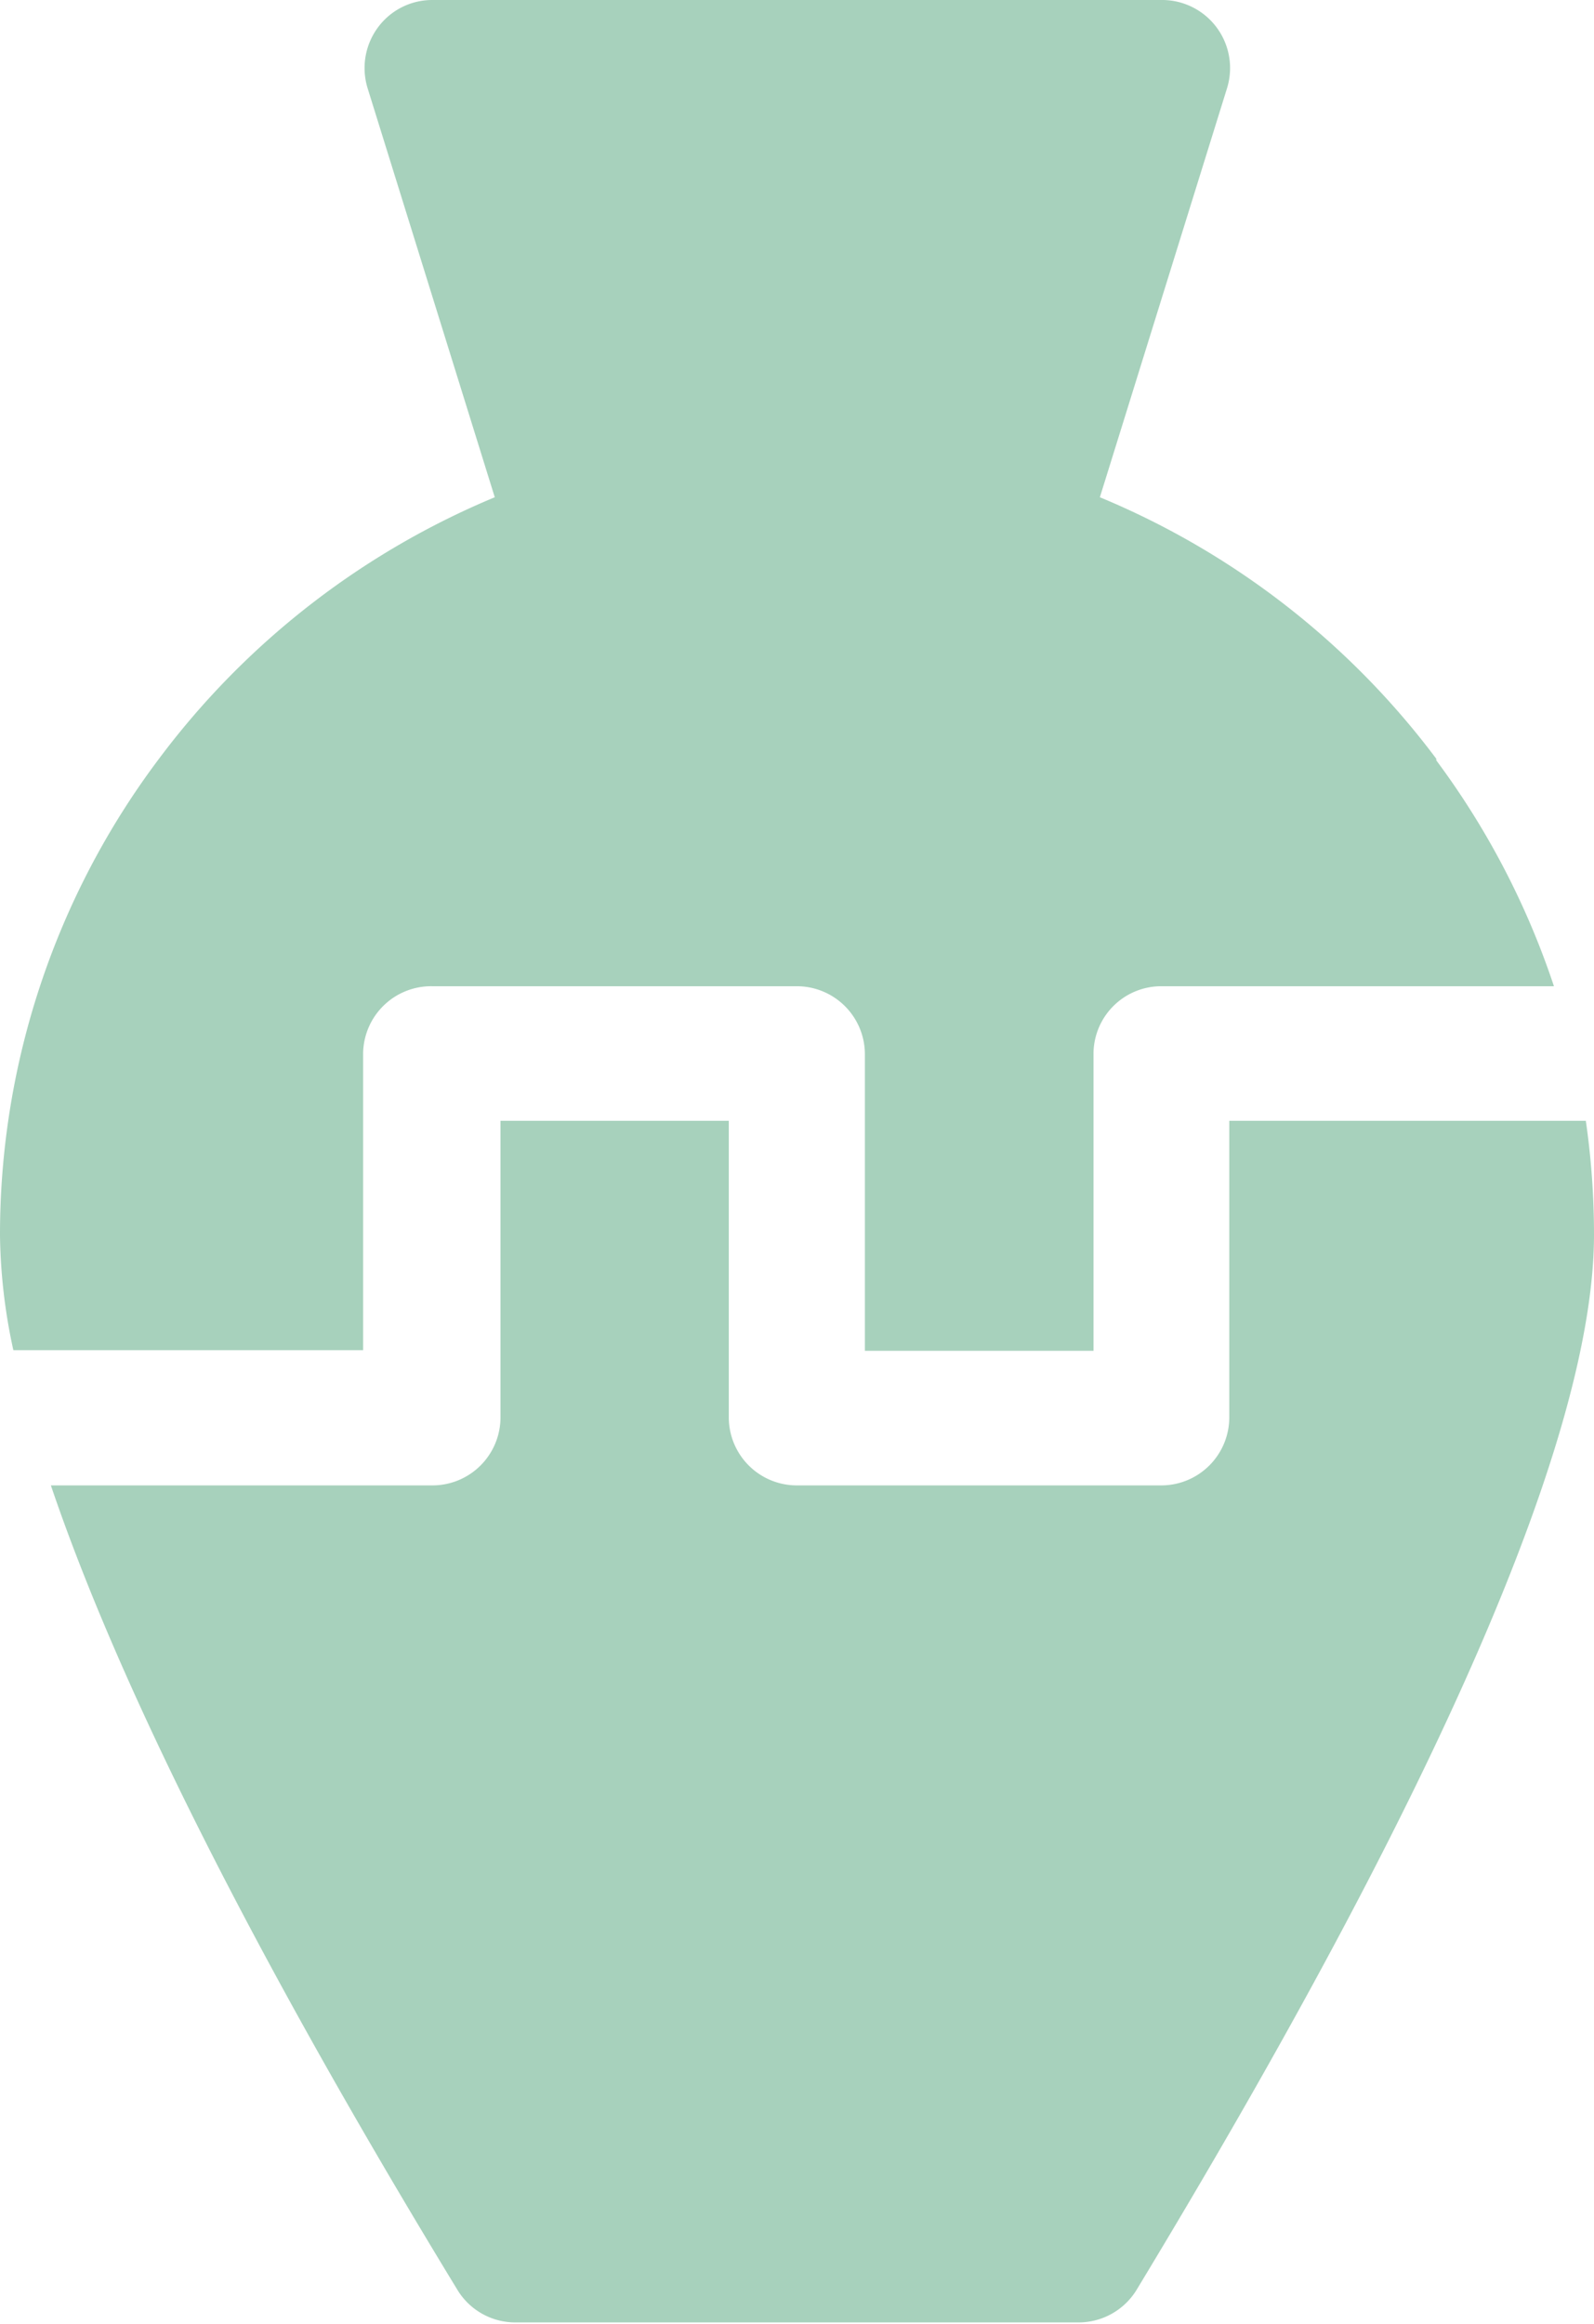
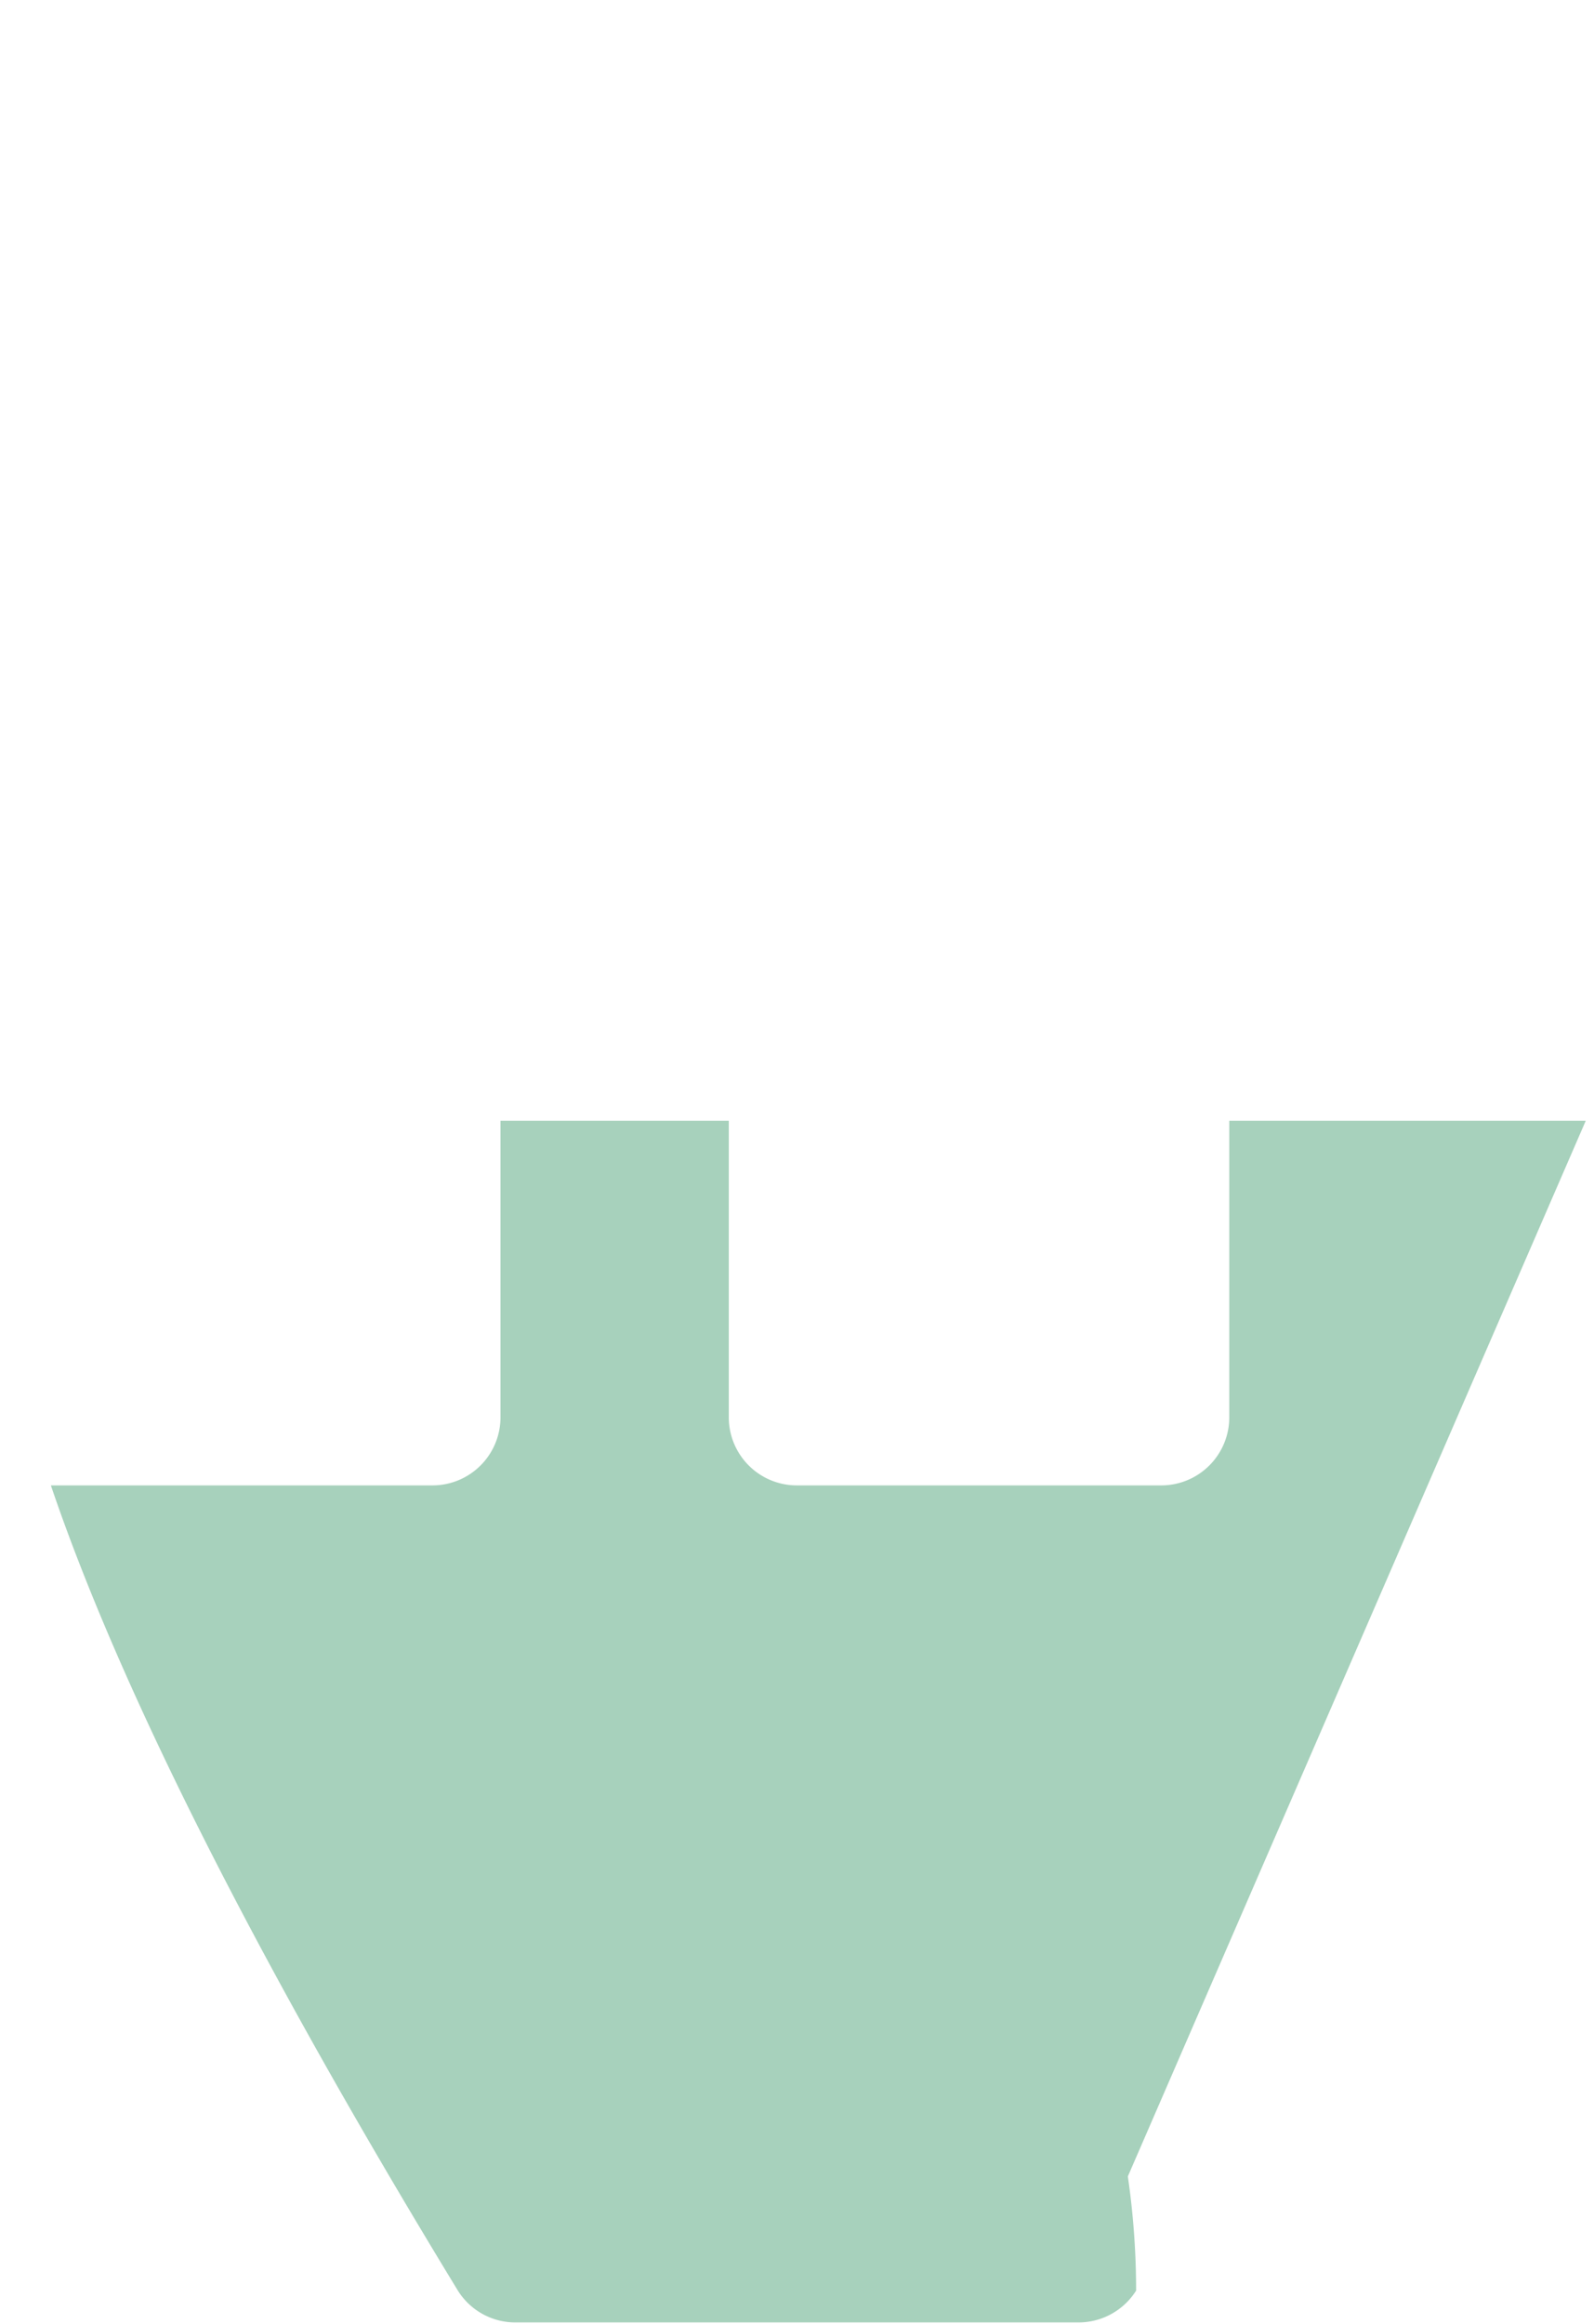
<svg xmlns="http://www.w3.org/2000/svg" viewBox="0 0 50.13 73.05">
  <defs>
    <style>.cls-1{fill:#a7d1bc;}</style>
  </defs>
  <title>Datový zdroj 6</title>
  <g id="Vrstva_2" data-name="Vrstva 2">
    <g id="Vrstva_1-2" data-name="Vrstva 1">
-       <path class="cls-1" d="M45.17,23.85a25.34,25.34,0,0,0-10.58-8.22l4-12.86a2.14,2.14,0,0,0-2-2.77H13.6a2.12,2.12,0,0,0-1.72.87,2.15,2.15,0,0,0-.32,1.9l4,12.86A25.34,25.34,0,0,0,5,23.85a24.87,24.87,0,0,0-5,15,17.79,17.79,0,0,0,.42,3.59h11V33.09A2.14,2.14,0,0,1,13.6,31H25.06a2.14,2.14,0,0,1,2.14,2.14v9.32h7.19V33.09A2.13,2.13,0,0,1,36.52,31H48.87a25.19,25.19,0,0,0-3.7-7.1" />
-       <path class="cls-1" d="M49.87,35.23H38.66v9.32a2.14,2.14,0,0,1-2.14,2.14H25.06a2.14,2.14,0,0,1-2.14-2.14V35.23H15.74v9.32a2.14,2.14,0,0,1-2.14,2.14H1.6C3.74,53,8,61.5,14.4,72a2.13,2.13,0,0,0,1.83,1H33.9a2.14,2.14,0,0,0,1.83-1c9.55-15.77,14.4-26.94,14.4-33.2a25.07,25.07,0,0,0-.26-3.59" />
+       <path class="cls-1" d="M49.87,35.23H38.66v9.32a2.14,2.14,0,0,1-2.14,2.14H25.06a2.14,2.14,0,0,1-2.14-2.14V35.23H15.74v9.32a2.14,2.14,0,0,1-2.14,2.14H1.6C3.74,53,8,61.5,14.4,72a2.13,2.13,0,0,0,1.83,1H33.9a2.14,2.14,0,0,0,1.83-1a25.07,25.07,0,0,0-.26-3.59" />
    </g>
  </g>
</svg>